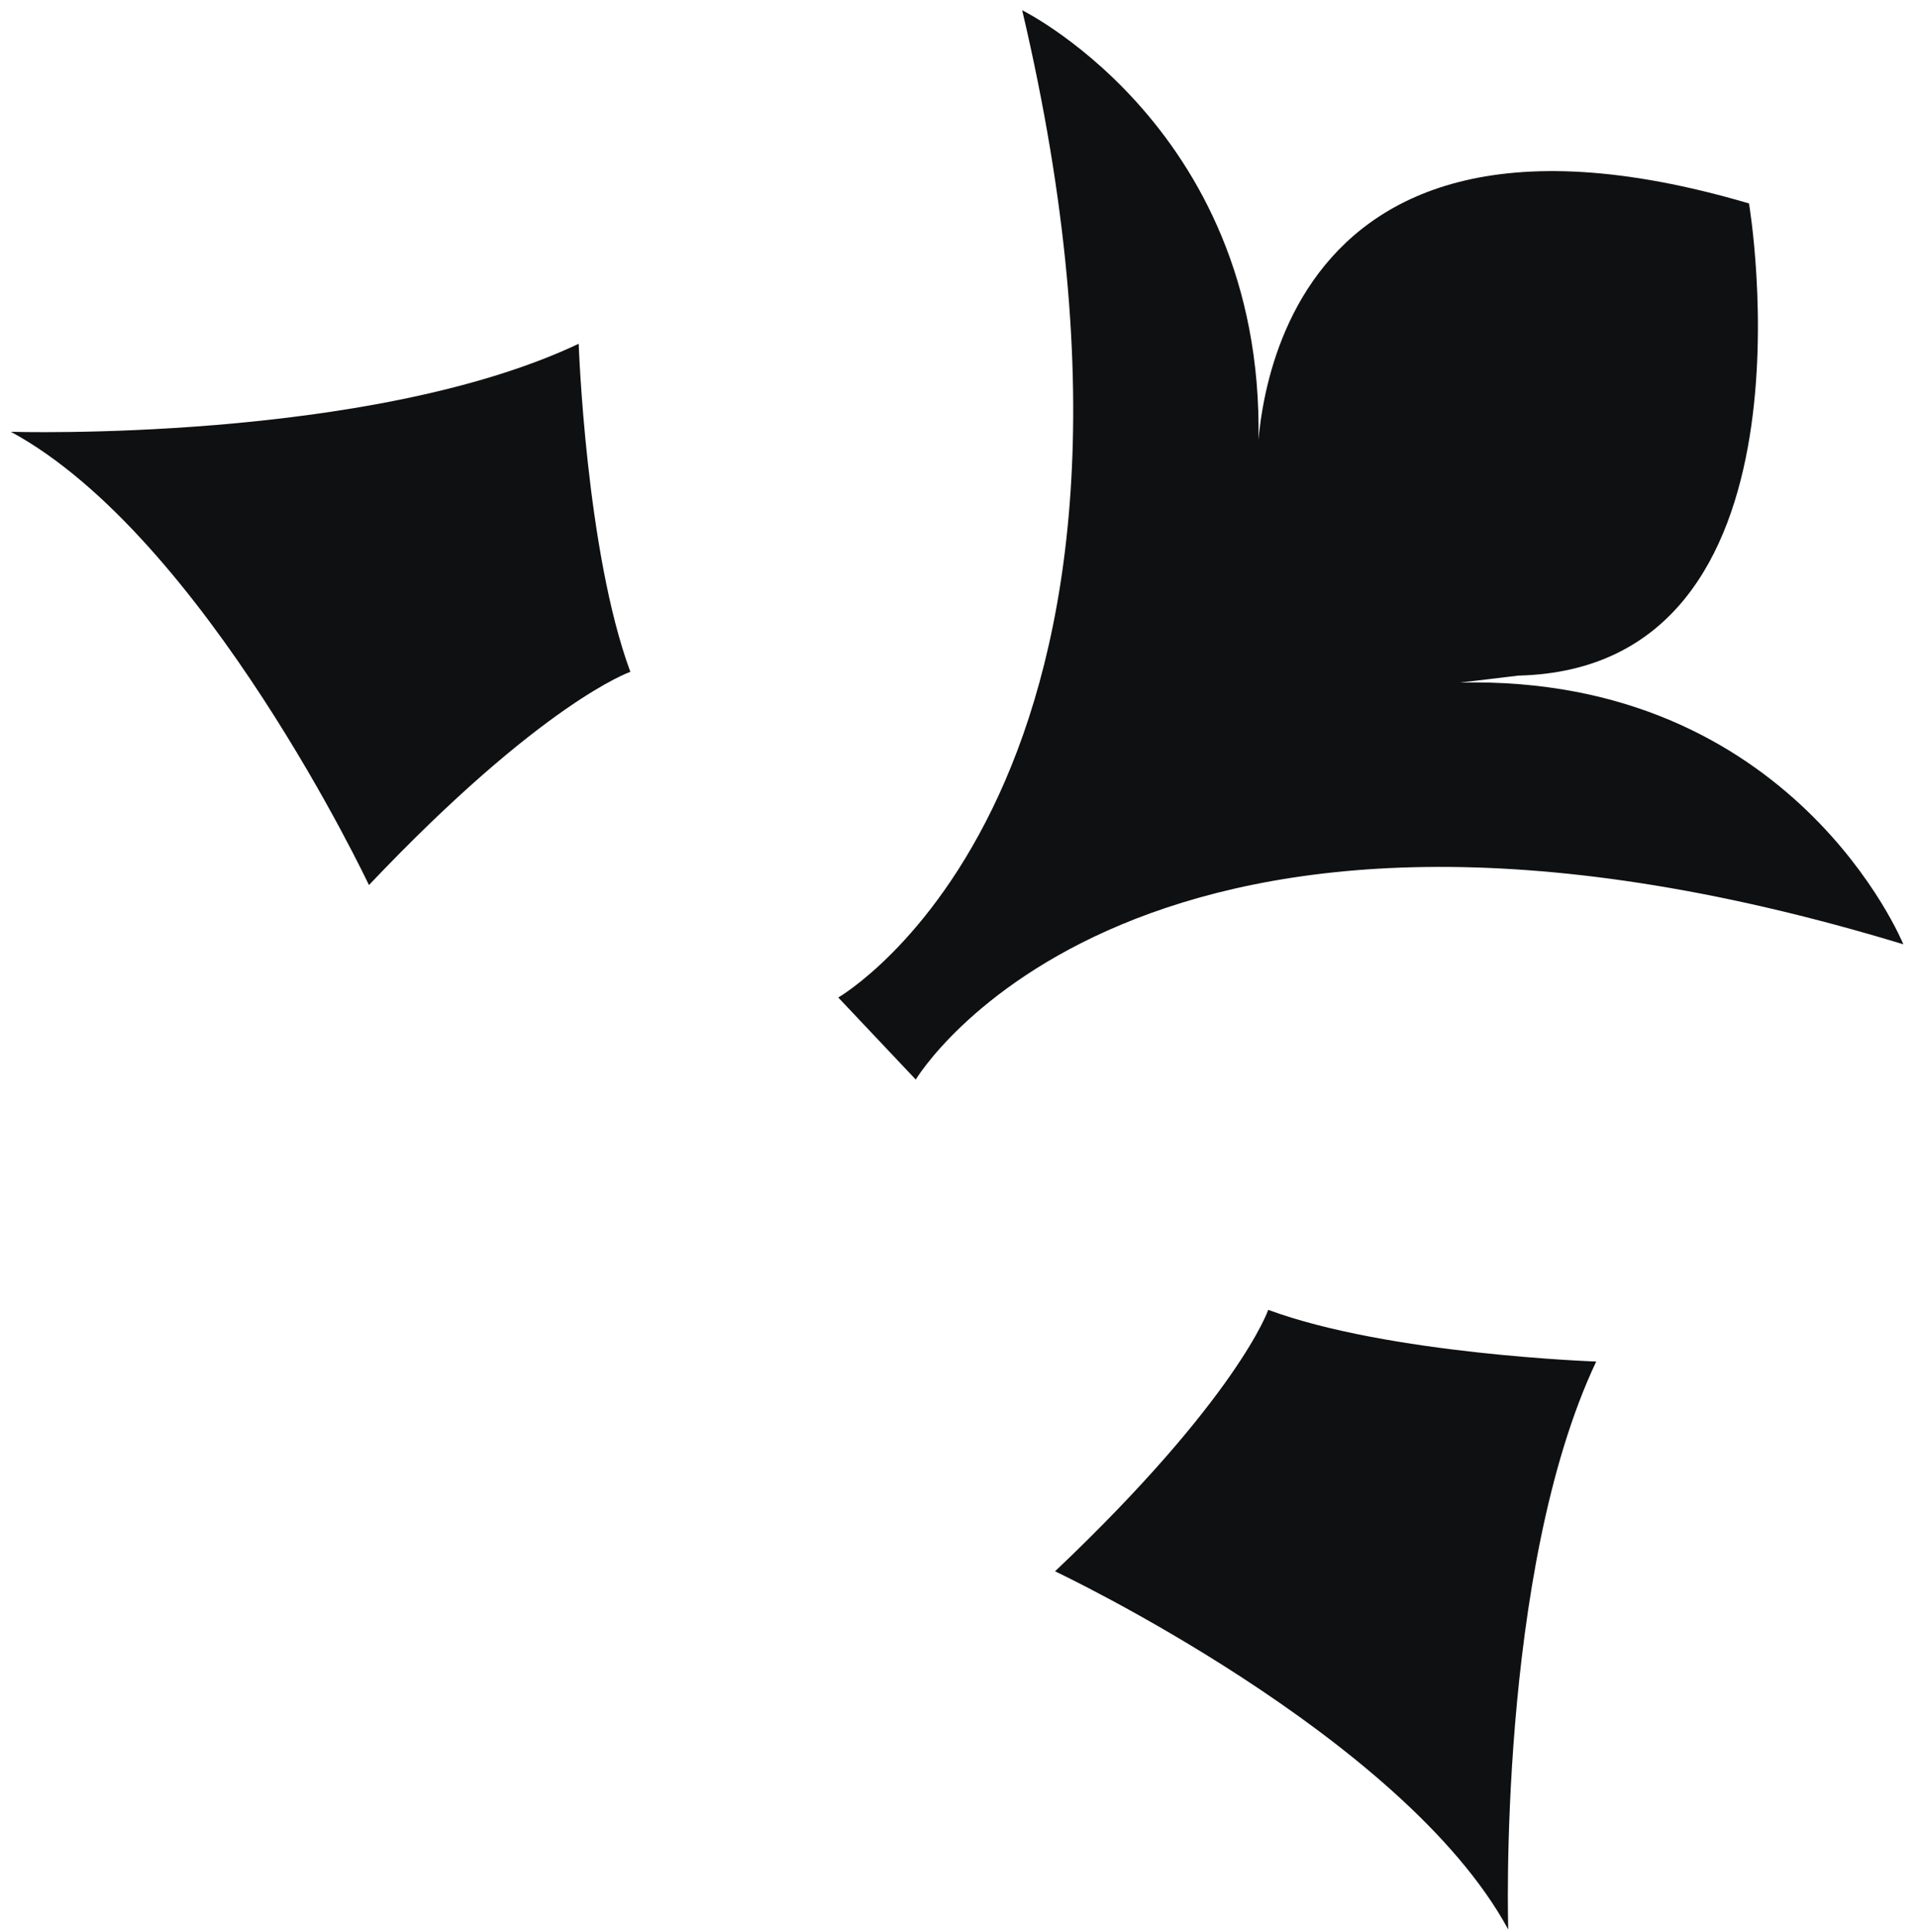
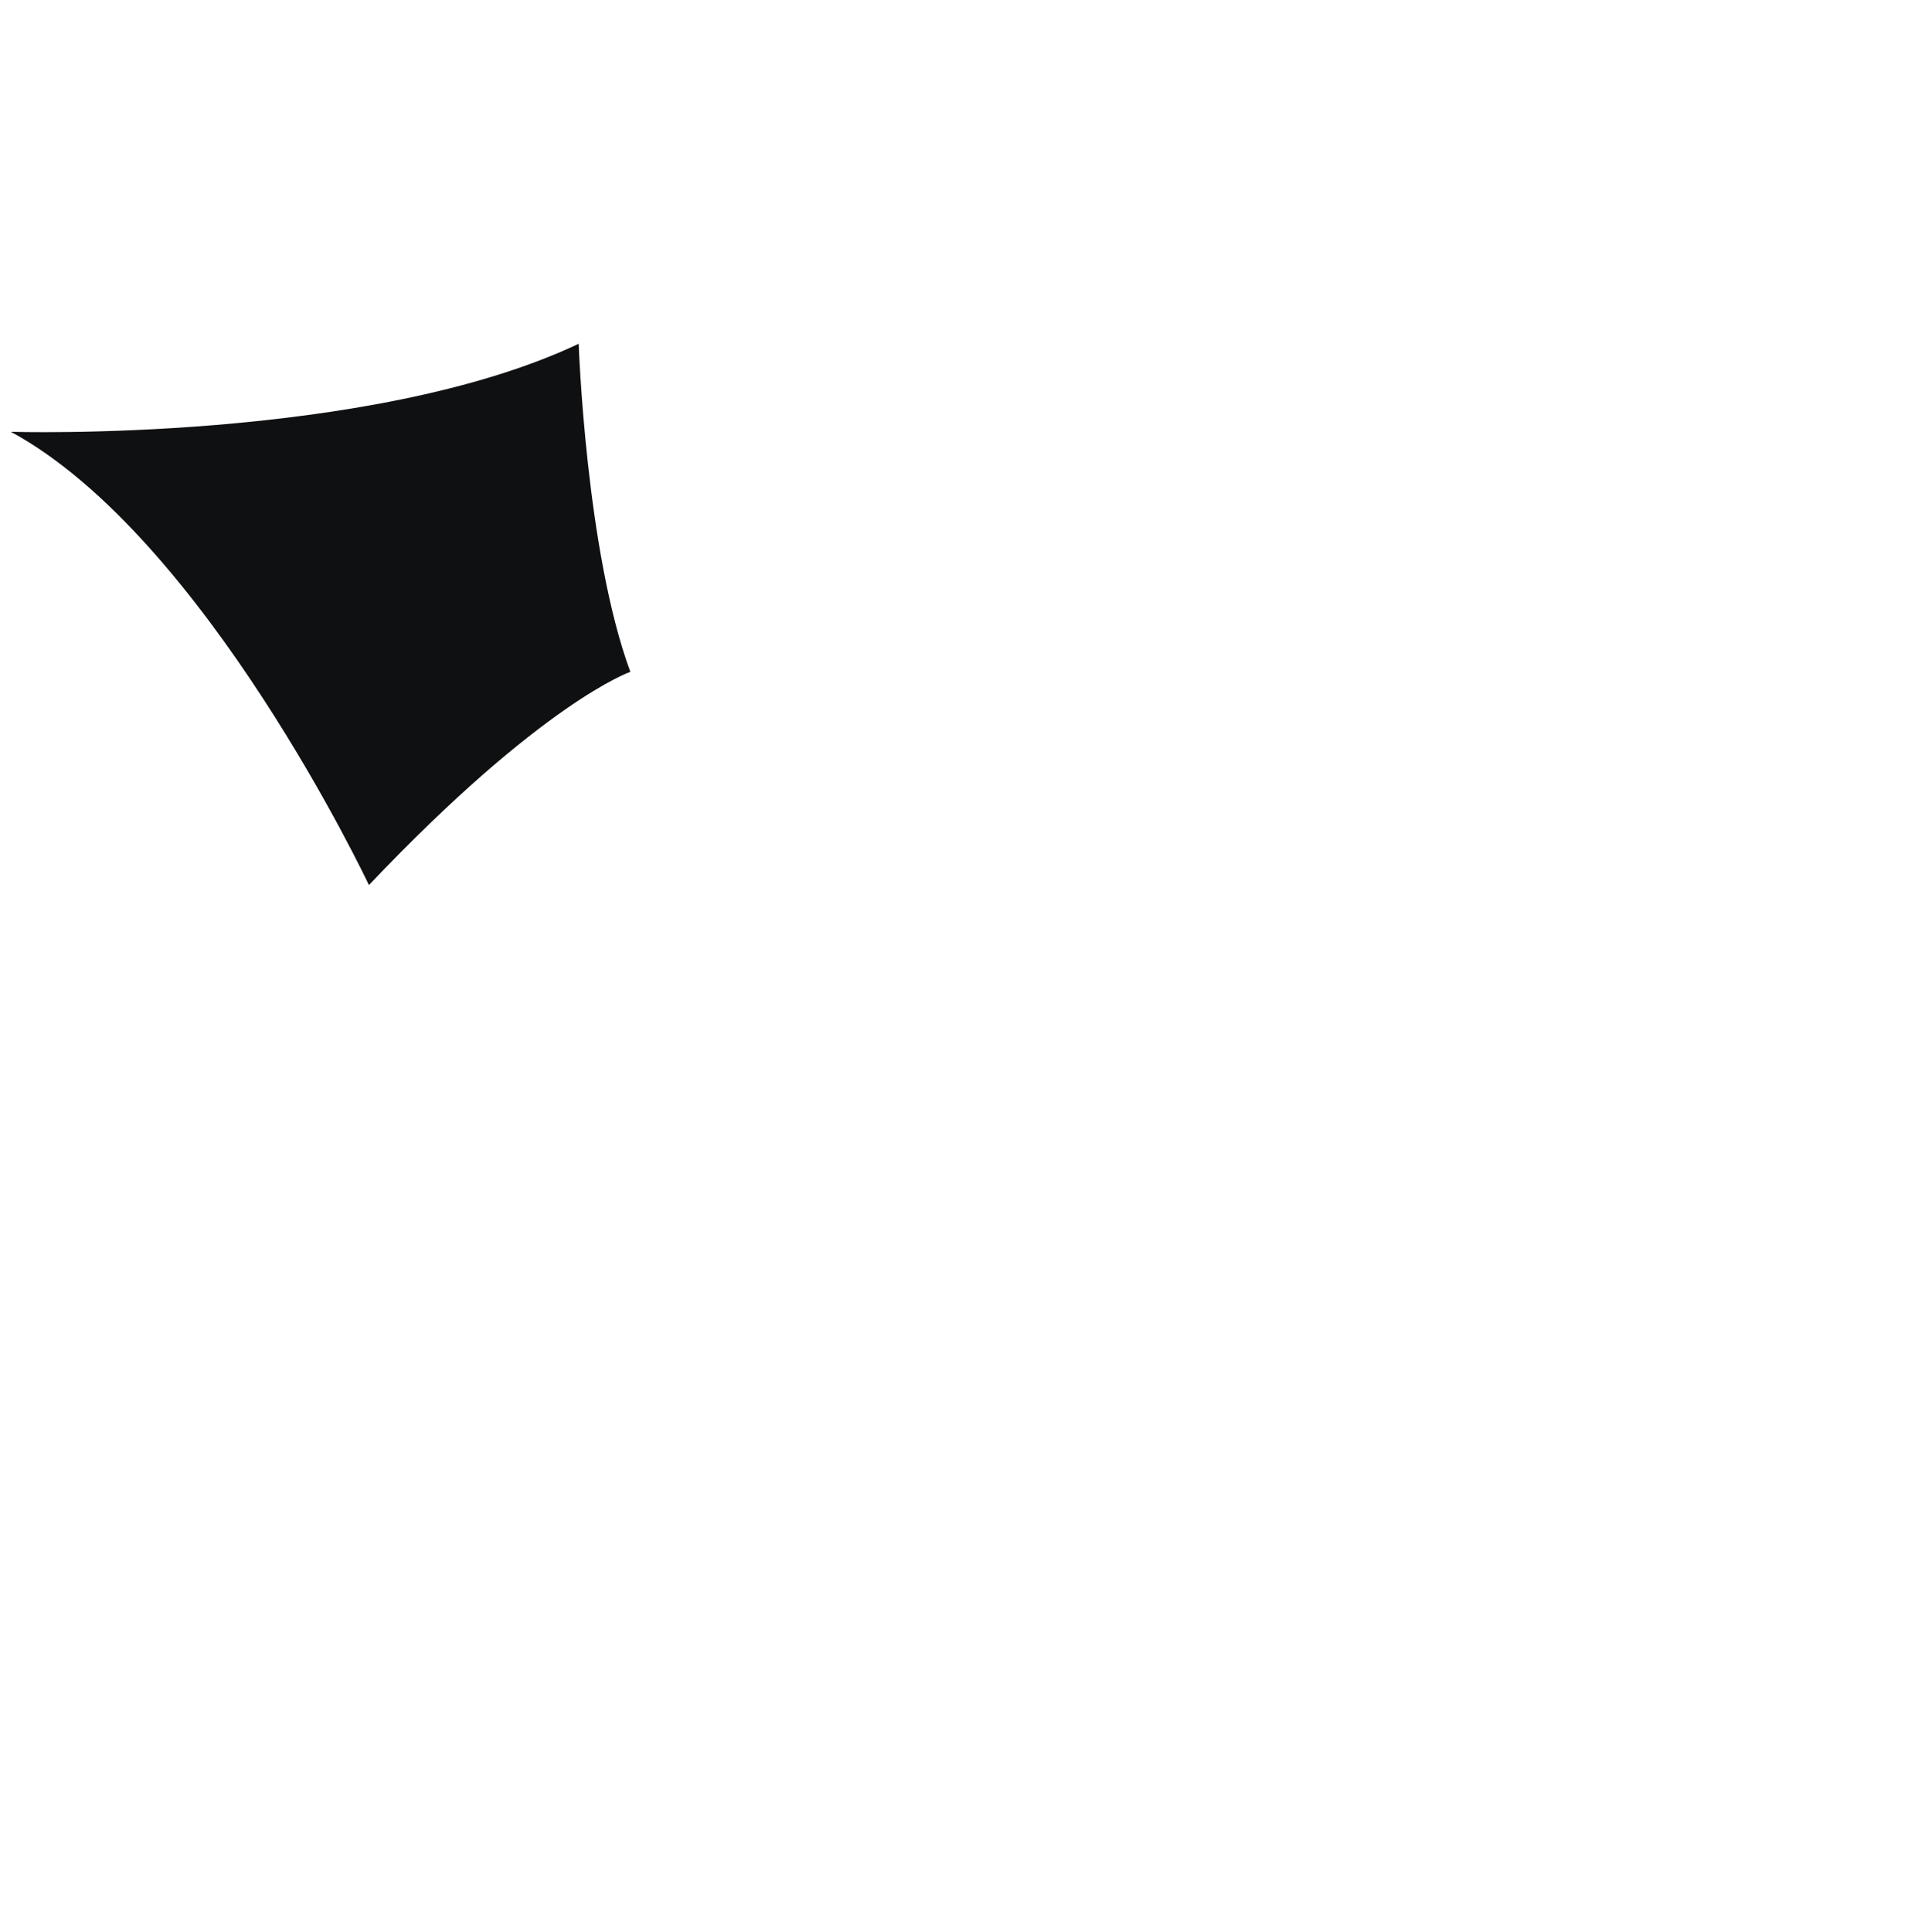
<svg xmlns="http://www.w3.org/2000/svg" width="134" height="135" viewBox="0 0 134 135" fill="none">
-   <path d="M64.012 75.445C64.012 75.445 79.384 49.688 133.046 65.992C133.046 65.992 125.376 47.162 102.057 47.702L106.132 47.215C127.749 46.694 122.257 14.218 122.257 14.218C86.836 3.782 87.879 32.862 87.879 32.862C89.447 9.594 71.451 0.715 71.451 0.715C84.223 54.997 58.596 69.711 58.596 69.711L64.012 75.445Z" fill="#0F1011" />
-   <path d="M88.651 91.54C88.651 91.54 86.544 97.676 73.749 109.812C73.749 109.812 98.078 121.288 105.426 134.842C105.426 134.842 104.651 109.8 111.577 95.151C111.577 95.151 97.049 94.65 88.651 91.54Z" fill="#0F1011" />
  <path d="M44.062 46.951C44.062 46.951 37.926 49.058 25.79 61.853C25.79 61.853 14.314 37.524 0.76 30.176C0.76 30.176 25.802 30.951 40.451 24.025C40.451 24.025 40.952 38.553 44.062 46.951Z" fill="#0F1011" />
</svg>